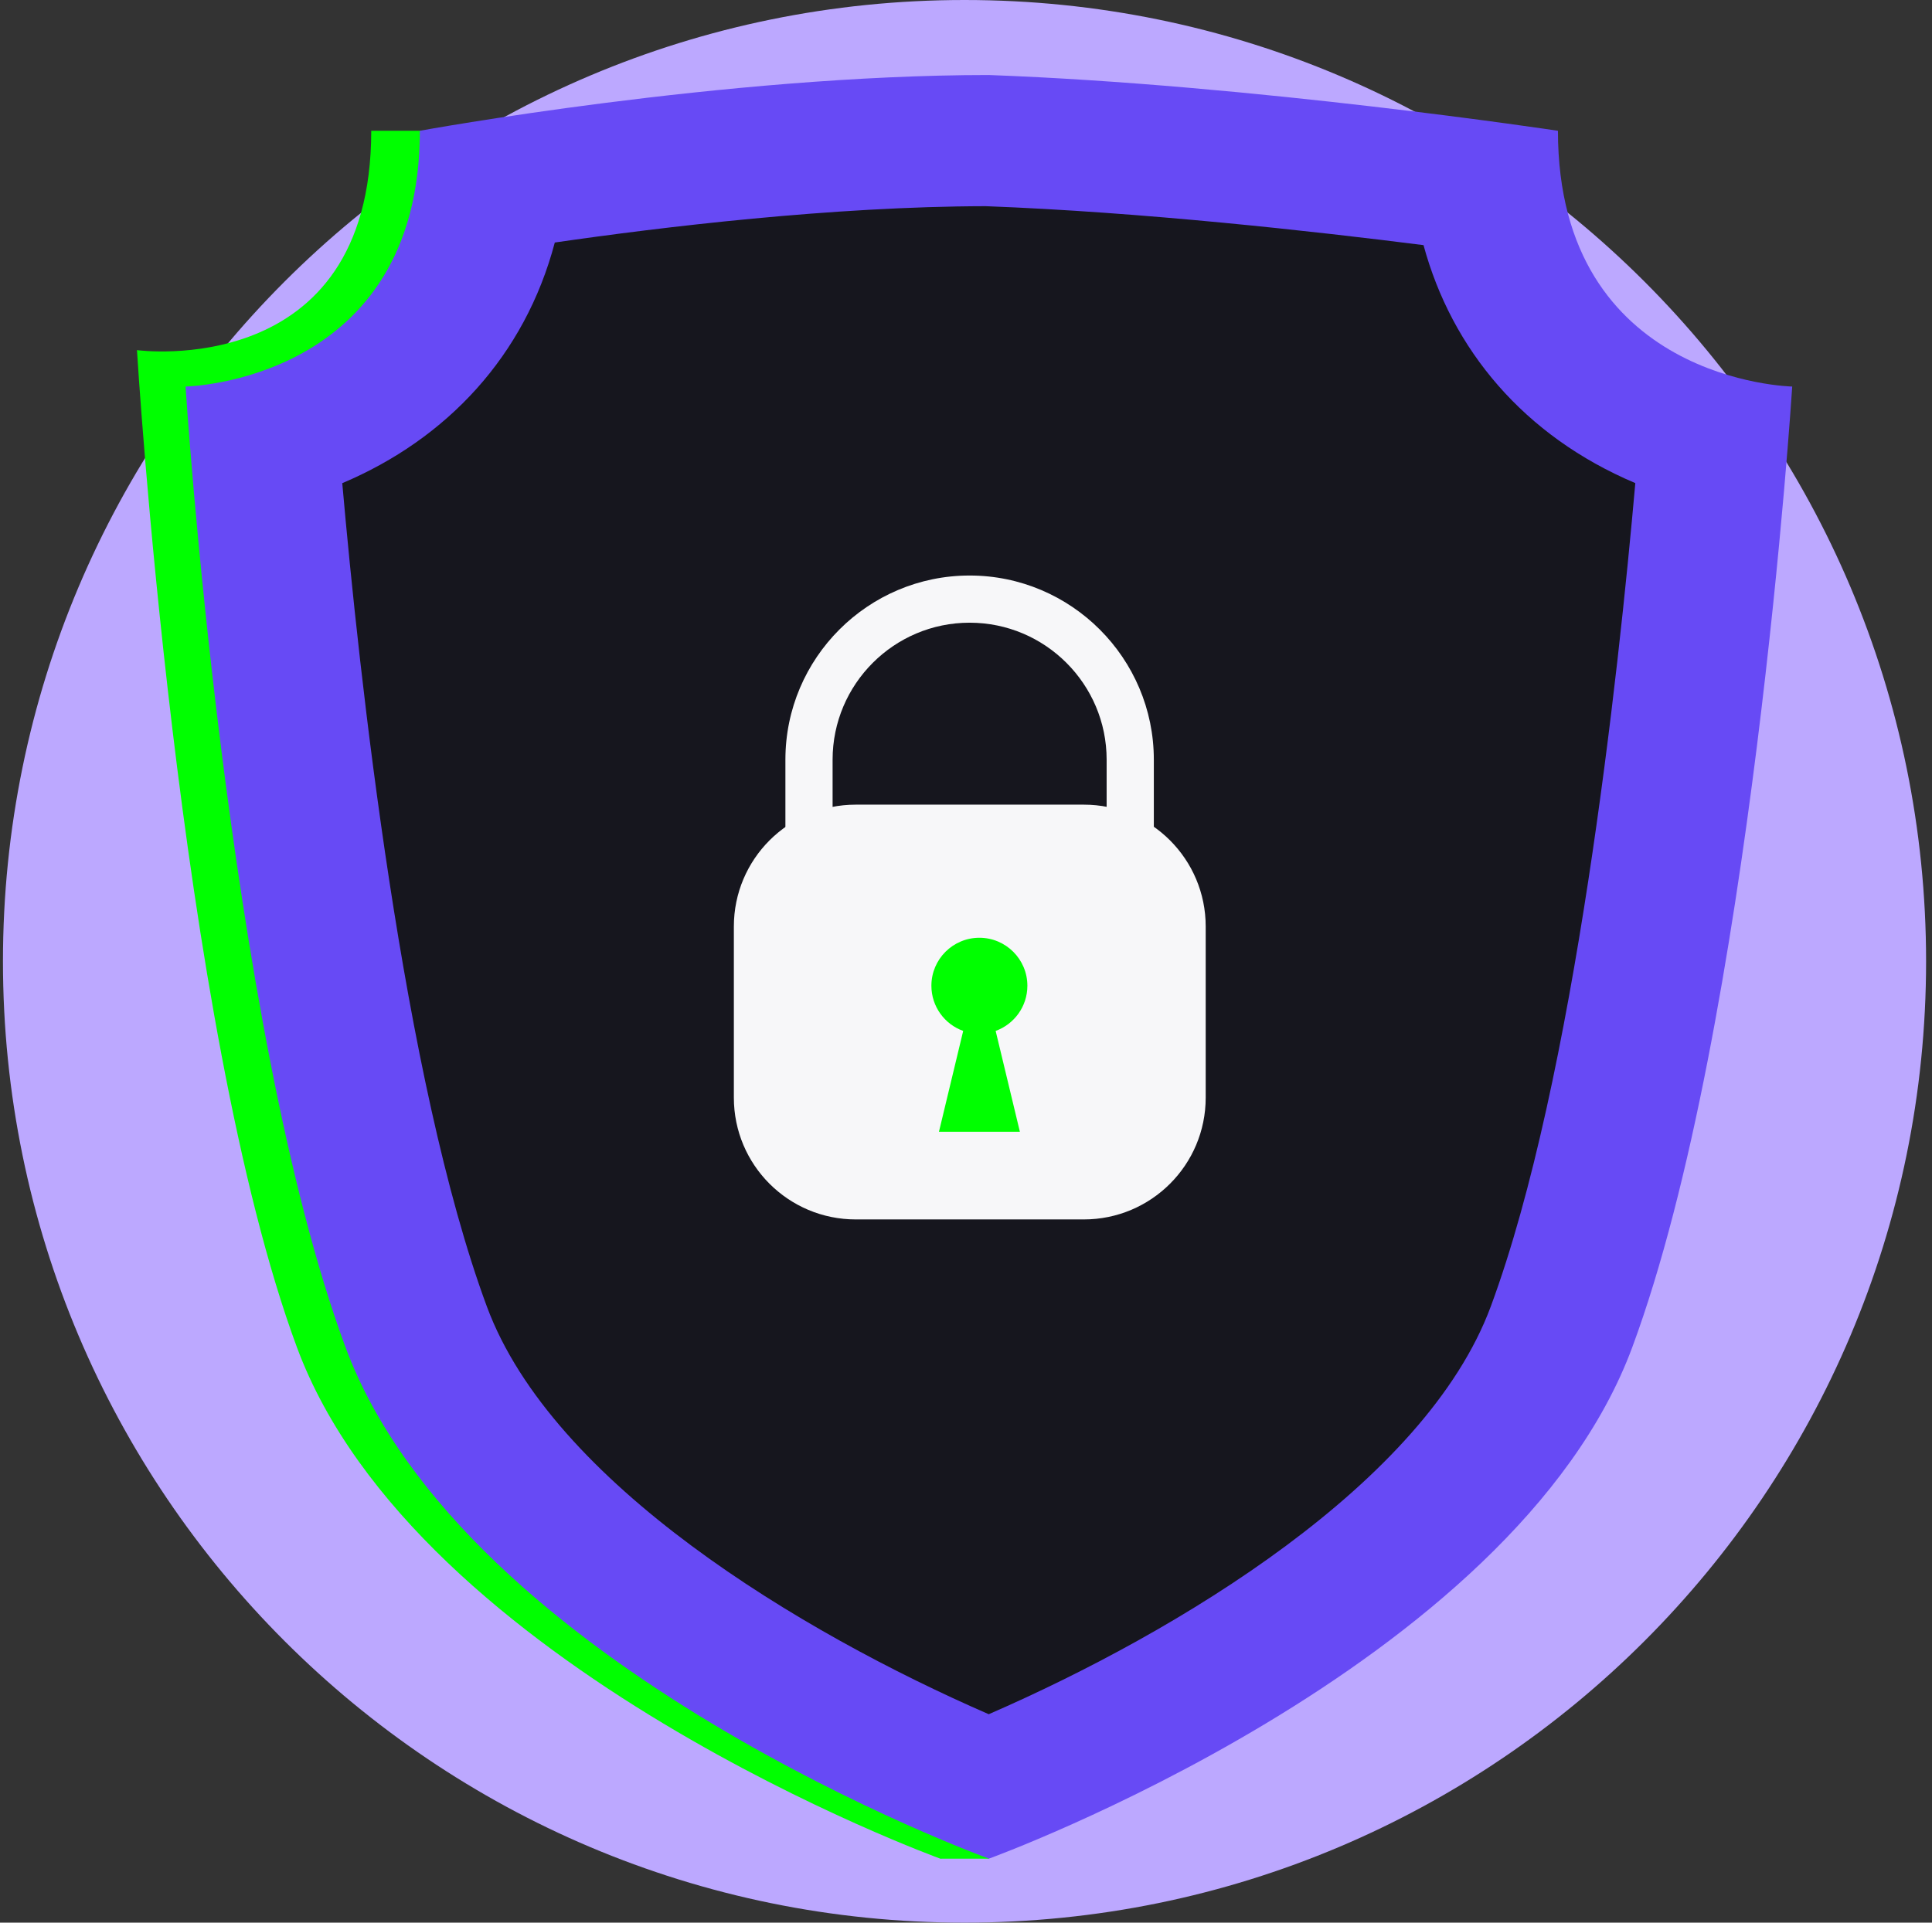
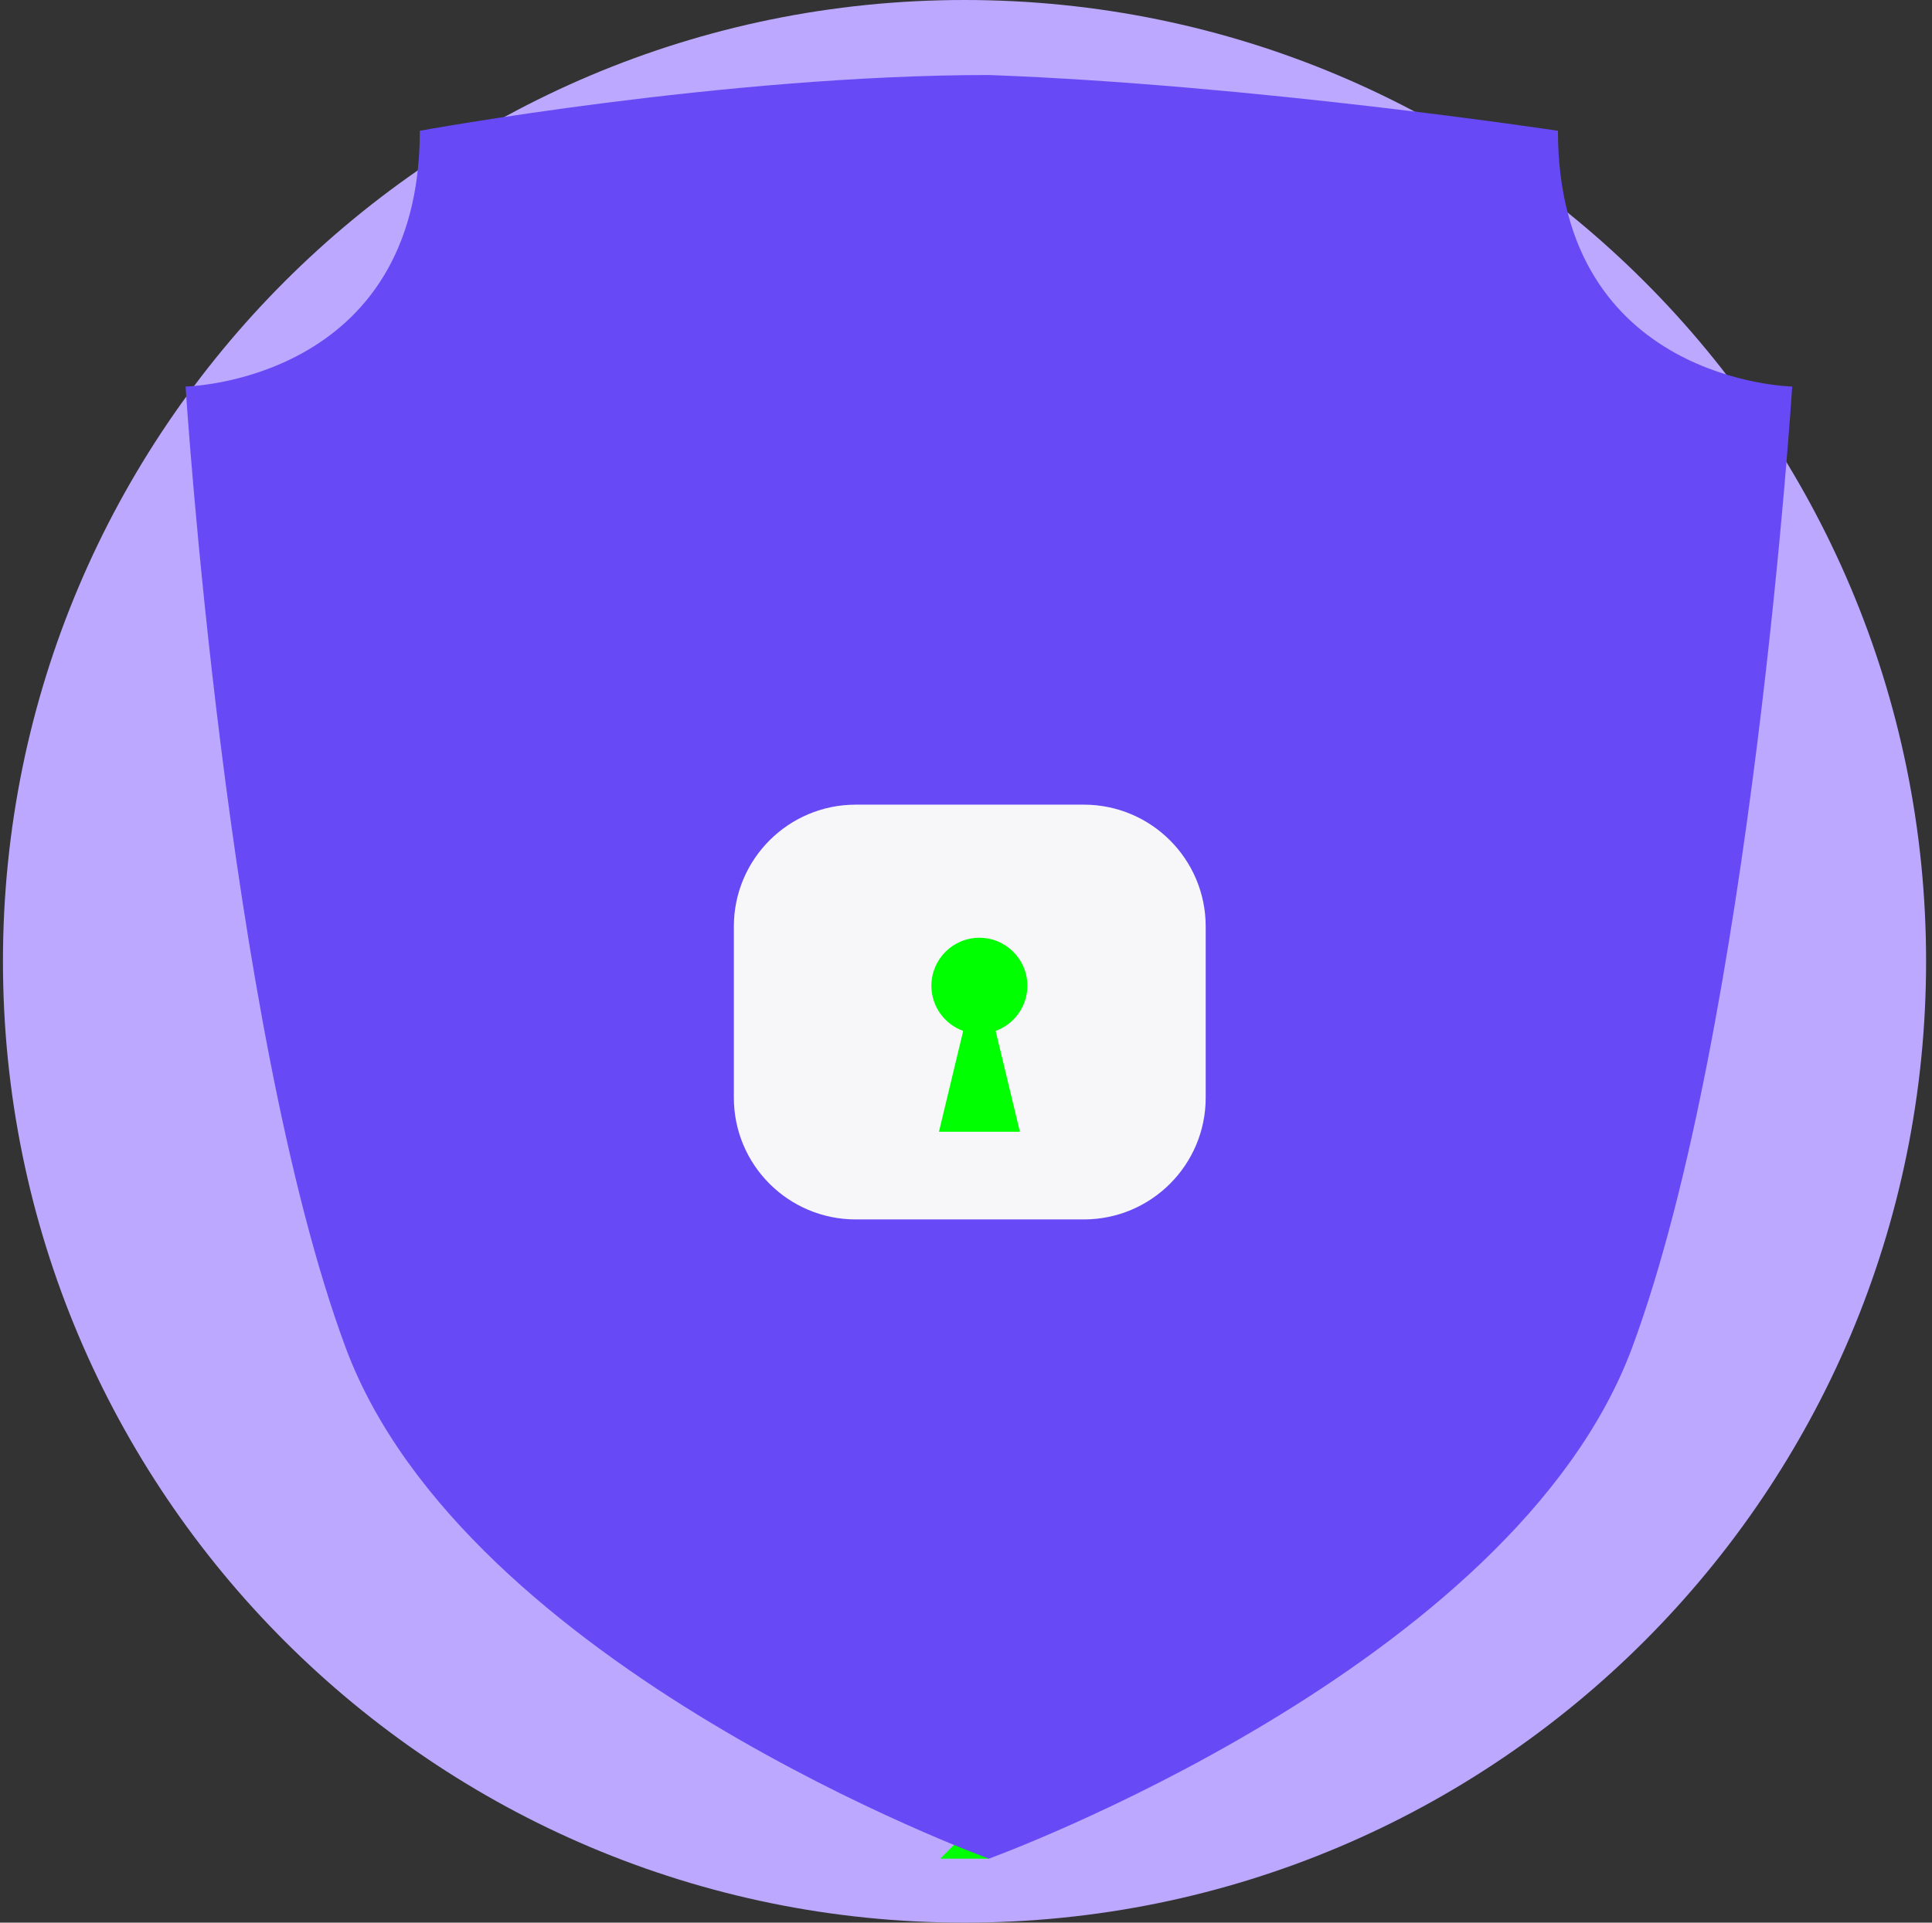
<svg xmlns="http://www.w3.org/2000/svg" width="218" height="217" viewBox="0 0 218 217" fill="none">
  <rect x="0" y="0" width="218" height="217" fill="#333333" stroke="none" />
  <g clip-path="url(#clip0_76_2593)">
    <path d="M108.833 217C168.756 217 217.333 168.423 217.333 108.5C217.333 48.577 168.756 0 108.833 0C48.911 0 0.333 48.577 0.333 108.5C0.333 168.423 48.911 217 108.833 217Z" fill="#BCA8FF" />
-     <path d="M170.3 14.759H41.89C41.89 43.128 15.455 39.518 15.455 39.518C15.455 39.518 20.07 115.781 33.499 152.051C46.928 188.313 106.099 209.779 106.099 209.779C106.099 209.779 165.27 188.313 178.699 152.051C192.129 115.781 196.744 43.627 196.744 43.627C196.744 43.627 170.308 43.136 170.308 14.759H170.3Z" fill="#00FF00" />
    <path d="M111.575 209.779H106.092L119.128 196.743L111.575 209.779Z" fill="#00FF00" />
    <path d="M175.777 14.759C175.777 14.759 141.433 9.562 111.575 8.467C81.778 8.467 47.374 14.759 47.374 14.759C47.374 43.128 20.939 43.627 20.939 43.627C20.939 43.627 25.553 115.789 38.983 152.051C52.412 188.313 111.583 209.779 111.583 209.779C111.583 209.779 170.754 188.313 184.183 152.051C197.613 115.781 202.228 43.627 202.228 43.627C202.228 43.627 175.792 43.136 175.792 14.759H175.777Z" fill="#674AF5" />
-     <path d="M111.575 193.48C90.329 184.235 62.322 167.414 54.935 147.459C45.463 121.884 40.516 76.044 38.62 54.533C50.418 49.548 59.225 40.167 62.601 27.372C74.626 25.628 93.909 23.301 111.228 23.271C128.902 23.936 148.374 26.111 160.625 27.667C163.812 39.419 171.932 49.208 184.523 54.526C182.627 76.044 177.672 121.907 168.216 147.451C160.829 167.391 132.86 184.212 111.575 193.472V193.48Z" fill="#16161E" />
    <path d="M124.046 103.009H96.356V130.2H124.046V103.009Z" fill="#00FF00" />
    <path d="M122.293 90.818H96.56C88.961 90.818 82.806 96.974 82.806 104.572V123.886C82.806 131.484 88.961 137.632 96.56 137.632H122.293C129.892 137.632 136.047 131.476 136.047 123.886V104.572C136.047 96.974 129.892 90.818 122.293 90.818ZM115.072 127.738H105.948L108.683 116.355C106.59 115.607 105.095 113.606 105.095 111.257C105.095 108.258 107.527 105.841 110.51 105.841C113.494 105.841 115.926 108.266 115.926 111.257C115.926 113.606 114.43 115.6 112.346 116.355L115.08 127.738H115.072Z" fill="#F7F7F9" />
-     <path d="M130.194 104.965H124.869V85.743C124.869 77.215 117.935 70.281 109.408 70.281C100.88 70.281 93.947 77.215 93.947 85.743V101.211H88.622V85.743C88.622 74.277 97.95 64.957 109.408 64.957C120.866 64.957 130.194 74.285 130.194 85.743V104.965Z" fill="#F7F7F9" />
  </g>
  <defs>
    <clipPath id="clip0_76_2593">
      <rect width="217" height="217" fill="white" transform="translate(0.333)" />
    </clipPath>
  </defs>
</svg>